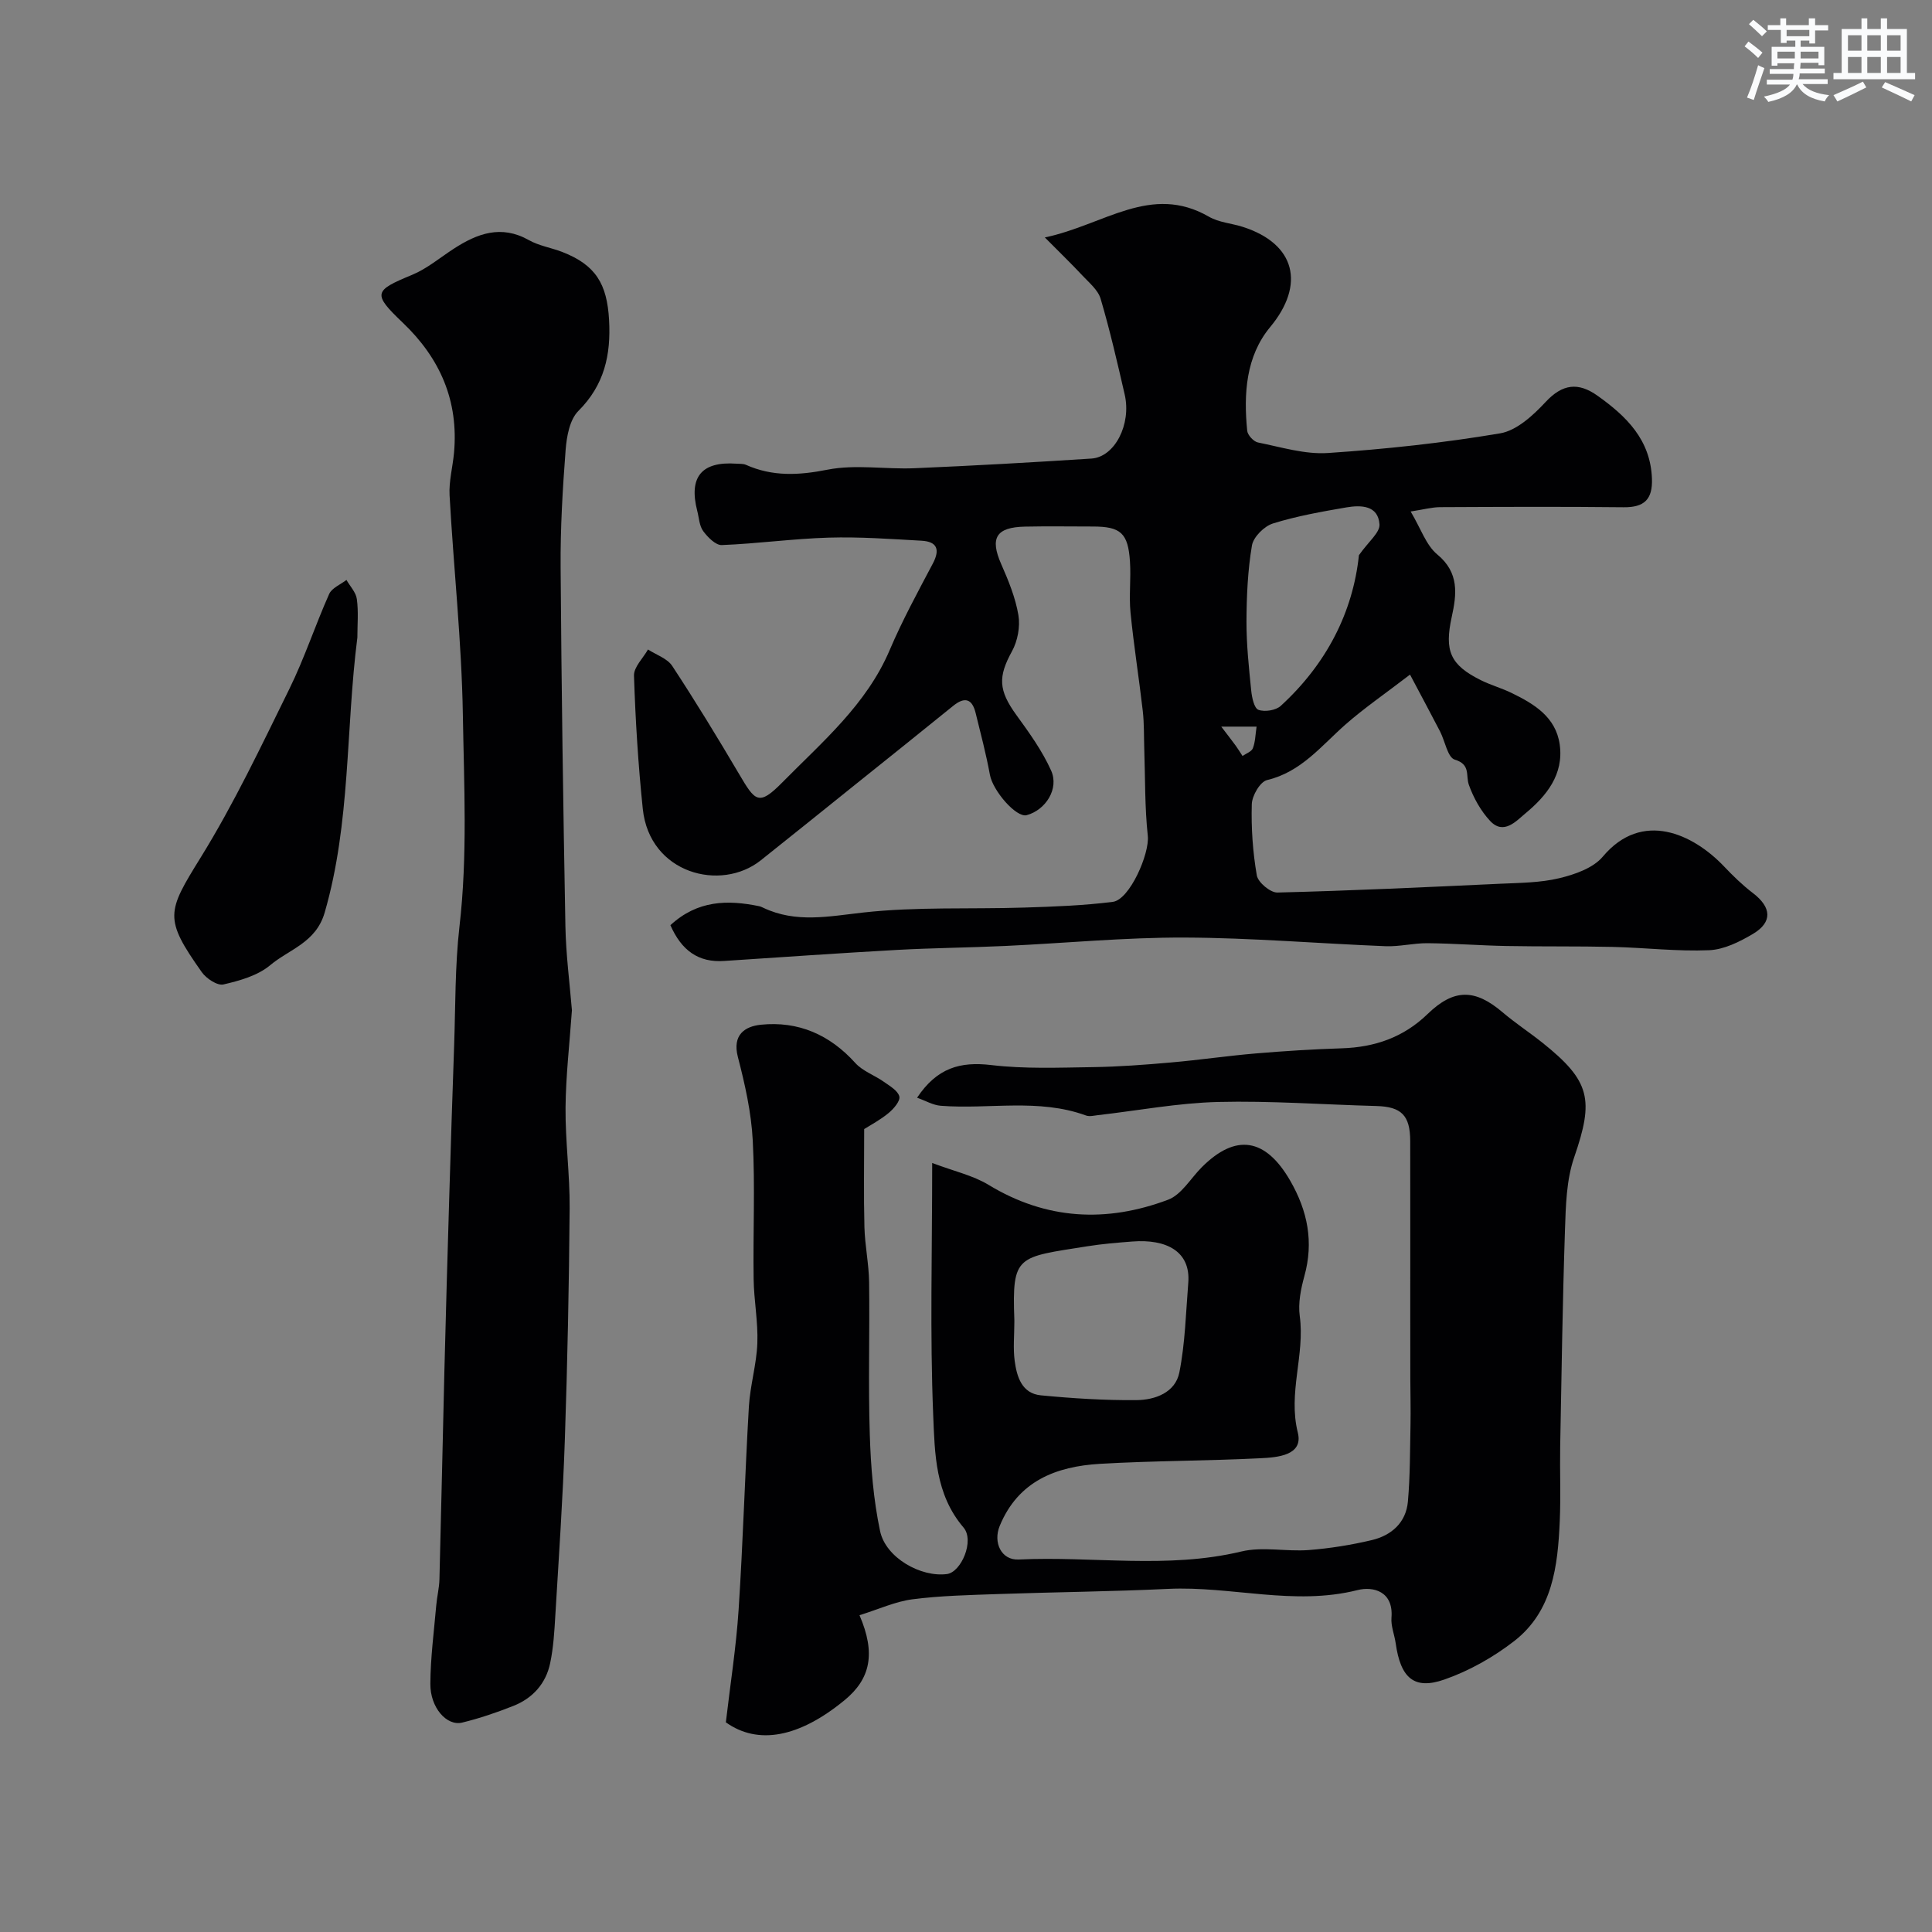
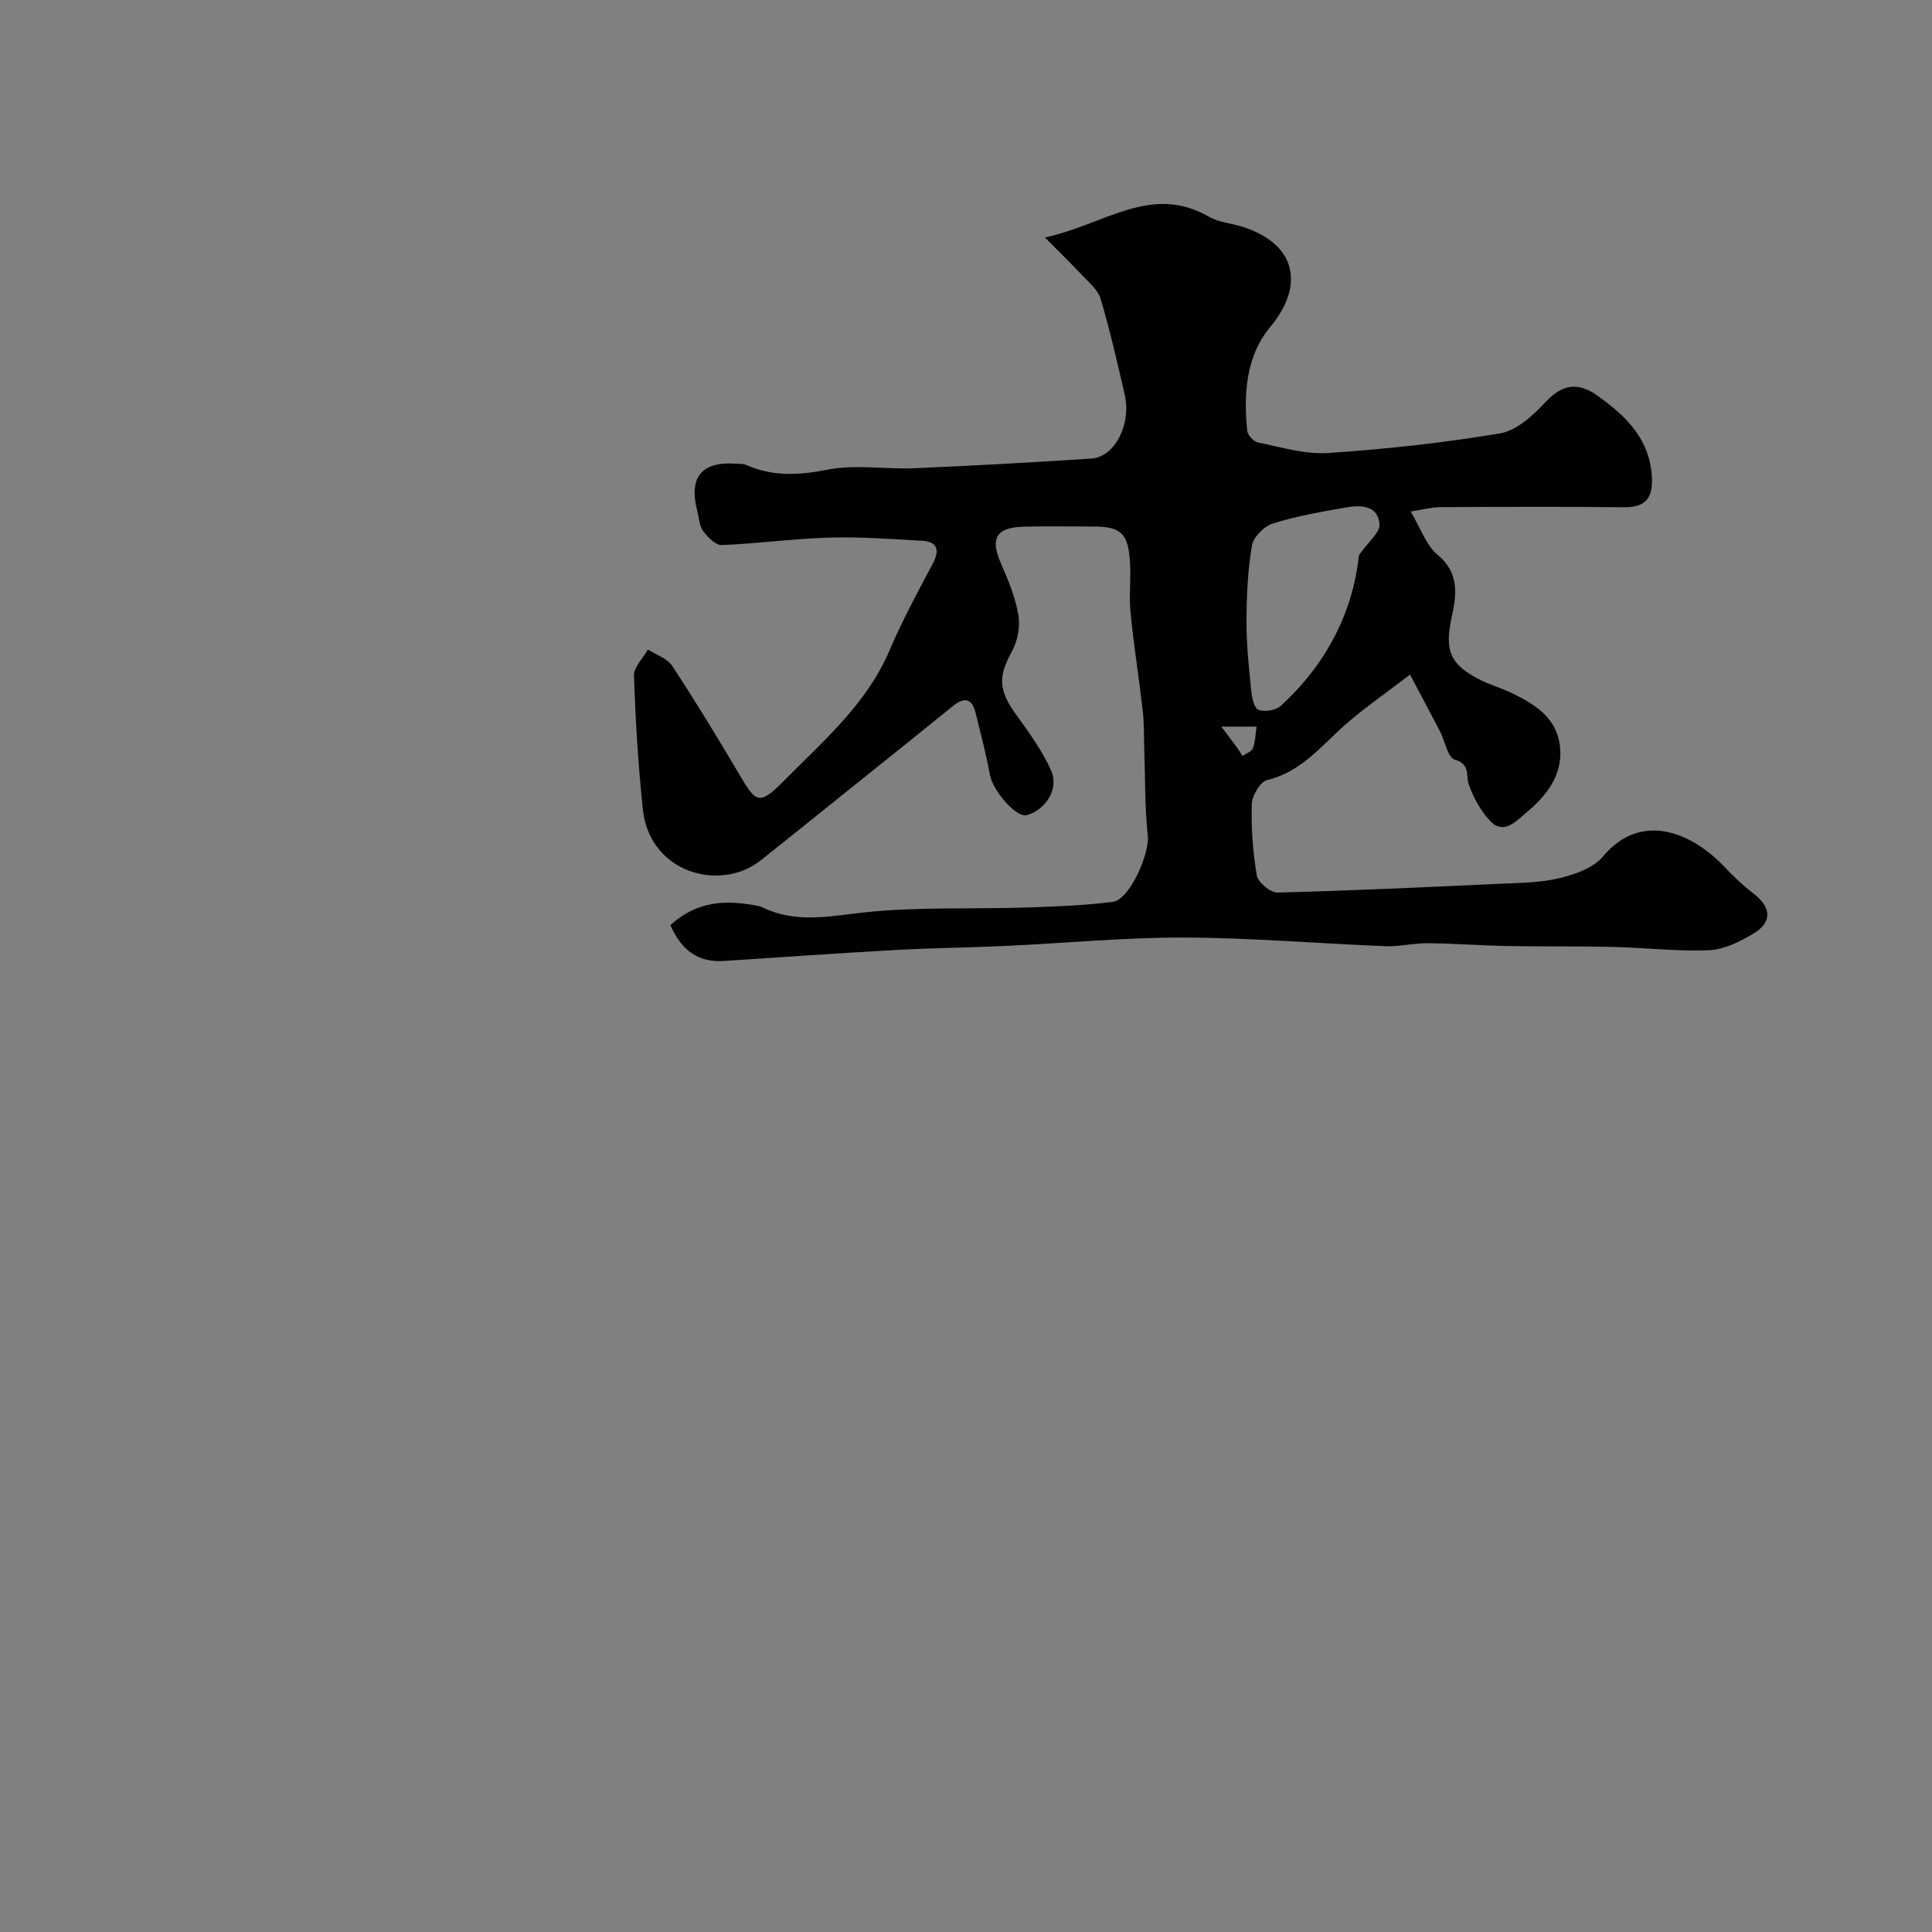
<svg xmlns="http://www.w3.org/2000/svg" enable-background="new 0 0 400 400" viewBox="0 0 400 400">
  <rect x="0" y="0" width="400" height="400" fill="#808080" stroke="none" />
  <g fill="#010103">
-     <path d="m177.95 334.41c3.41 7.92 2.28 13.19-3.11 17.61-9.4 7.72-17.91 9.32-24.56 4.57.9-7.75 2.13-15.5 2.64-23.3.92-14.02 1.31-28.07 2.13-42.09.26-4.39 1.59-8.72 1.75-13.11.17-4.41-.71-8.86-.77-13.29-.14-9.55.32-19.13-.18-28.66-.3-5.81-1.61-11.64-3.08-17.3-1.2-4.61 1.48-6.34 4.74-6.68 7.75-.8 14.28 2.05 19.58 7.93 1.53 1.69 3.98 2.52 5.91 3.89 1.23.87 2.91 1.84 3.2 3.04.22.94-1.19 2.57-2.25 3.44-1.74 1.44-3.78 2.51-5.03 3.3 0 7.12-.12 13.72.05 20.3.1 3.82.92 7.62.97 11.43.14 10.49-.2 21 .14 31.49.21 6.7.75 13.48 2.13 20.01 1.17 5.54 8.45 9.61 13.85 8.9 2.94-.39 5.75-6.91 3.43-9.63-5.88-6.88-5.95-15.31-6.28-23.26-.69-16.8-.21-33.65-.21-52.22 4.5 1.71 8.42 2.56 11.67 4.53 11.96 7.27 24.43 7.87 37.17 3.08 2.75-1.03 4.65-4.38 6.92-6.67 7.08-7.13 13.26-6.12 18.37 2.74 3.61 6.27 4.89 12.68 2.92 19.77-.73 2.65-1.31 5.58-.95 8.25 1.1 8.06-2.47 15.86-.4 24.13 1.18 4.72-4.24 5.13-7.68 5.3-11.08.56-22.2.51-33.28 1.16-9.07.54-16.94 3.54-20.77 12.88-1.38 3.37.31 7.11 3.94 6.93 15.35-.73 30.79 2.01 46.1-1.66 4.42-1.06 9.31.06 13.95-.3 4.37-.34 8.75-1.04 13.02-2.05 4.08-.96 7.12-3.61 7.51-7.98.47-5.3.43-10.66.54-15.99.06-3.16-.03-6.33-.04-9.49-.01-4.2-.01-8.39-.01-12.59 0-12.19.01-24.39-.01-36.58-.01-5.32-1.83-7.11-7-7.25-10.93-.29-21.87-1.11-32.79-.84-8.3.21-16.57 1.78-24.86 2.73-.82.09-1.75.34-2.48.07-9.84-3.59-20.04-1.24-30.05-2.01-1.61-.12-3.16-1.05-4.92-1.67 4.13-6.18 8.91-7.53 15.37-6.76 6.9.82 13.95.53 20.92.43 5.44-.08 10.88-.49 16.3-.97 5.87-.51 11.71-1.38 17.58-1.87 5.91-.5 11.84-.87 17.78-1.06 6.82-.22 12.77-2.27 17.75-7.1 5.44-5.27 9.8-5.24 15.53-.35 2.61 2.22 5.5 4.11 8.19 6.25 10.03 8 10.75 11.82 6.62 23.79-1.61 4.68-1.73 9.99-1.9 15.04-.5 14.92-.71 29.86-.99 44.79-.09 5.16.14 10.34-.09 15.49-.41 9.3-1.46 18.64-9.46 24.84-4.3 3.33-9.3 6.15-14.43 7.94-6.29 2.2-9.07-.34-10.08-7.52-.25-1.77-1.01-3.55-.87-5.28.45-5.5-3.83-6.53-7.02-5.72-13.18 3.32-26.15-.87-39.22-.25-11.71.56-23.44.66-35.16 1.07-5.94.21-11.91.33-17.79 1.09-3.55.46-7 2.07-10.95 3.29zm32.06-60.64c0 2.67-.28 5.37.07 7.99.44 3.27 1.47 6.75 5.43 7.13 6.57.63 13.19 1.05 19.79.99 3.84-.03 8.04-1.56 8.87-5.72 1.21-6.08 1.35-12.37 1.85-18.58.52-6.52-4.56-9.08-11.56-8.54-3.1.24-6.22.49-9.29.98-14.59 2.33-15.66 1.71-15.16 15.25 0 .17-.01.33 0 .5z" />
-     <path d="m138.8 191.55c5.63-5.19 11.84-5.27 18.34-3.94.31.06.61.2.9.34 6.78 3.21 13.55 1.77 20.67.98 11.04-1.23 22.27-.67 33.42-1.03 6.1-.19 12.22-.42 18.26-1.18 3.5-.44 7.64-9.98 7.25-13.66-.64-5.93-.53-11.95-.73-17.93-.09-2.65-.01-5.31-.31-7.93-.78-6.81-1.87-13.58-2.54-20.4-.34-3.47.12-7-.11-10.49-.38-5.96-1.92-7.3-7.71-7.3-4.67 0-9.33-.08-14 .02-6.04.12-7.32 2.36-4.96 7.74 1.5 3.41 2.96 6.96 3.57 10.59.4 2.38-.16 5.35-1.33 7.48-2.9 5.28-2.82 8.06.92 13.21 2.65 3.65 5.35 7.4 7.18 11.48 1.7 3.77-1.13 8.18-5.05 9.24-2.16.58-7.02-5.05-7.62-8.36-.79-4.31-1.91-8.55-2.96-12.81-.72-2.92-2.24-3.4-4.63-1.47-6.74 5.47-13.53 10.89-20.31 16.33-6.51 5.23-13.01 10.47-19.55 15.67-8.25 6.56-23.03 2.77-24.42-10.68-.95-9.15-1.52-18.36-1.82-27.56-.06-1.77 1.88-3.61 2.9-5.42 1.71 1.11 4 1.85 5.02 3.41 4.81 7.32 9.37 14.8 13.82 22.34 3.35 5.68 4.05 6.77 9 1.74 8.19-8.31 17.4-16.08 22.19-27.35 2.61-6.13 5.82-12.03 8.94-17.93 1.55-2.93.87-4.55-2.33-4.73-6.4-.36-12.83-.83-19.22-.64-7.39.22-14.75 1.25-22.14 1.54-1.27.05-2.91-1.62-3.85-2.89-.81-1.1-.86-2.75-1.23-4.17-1.81-7.03.89-10.3 8.1-9.79.66.05 1.39-.02 1.96.23 5.53 2.47 10.96 2.19 16.92 1.01 5.8-1.14 12.02-.04 18.03-.3 12.21-.52 24.41-1.21 36.6-2 4.82-.31 8.3-7.08 6.89-13.24-1.53-6.65-3.06-13.31-4.99-19.85-.54-1.82-2.38-3.32-3.78-4.82-2.16-2.32-4.45-4.52-7.77-7.87 12.31-2.58 21.95-11.24 34-4.28 2.05 1.18 4.66 1.35 6.98 2.09 10.96 3.51 12.96 11.97 5.68 20.74-5.03 6.05-5.52 13.81-4.76 21.47.09.91 1.33 2.25 2.23 2.43 4.8.96 9.72 2.5 14.49 2.18 11.93-.8 23.86-2.08 35.64-4.07 3.44-.58 6.84-3.72 9.41-6.48 3.52-3.79 6.78-4.14 10.76-1.31 5.99 4.26 10.98 9.12 11.27 17.19.15 4.27-1.59 5.95-5.87 5.9-12.66-.14-25.33-.08-37.99-.02-1.69.01-3.37.48-6.1.9 2.13 3.57 3.2 6.99 5.52 8.9 4.58 3.78 4.01 8.26 2.99 12.91-1.54 7.03-.37 9.95 6.08 13.14 2.04 1.01 4.26 1.62 6.31 2.62 4.67 2.27 9.15 4.97 9.96 10.66.88 6.23-2.76 10.68-7.12 14.29-1.85 1.54-4.49 4.54-7.28 1.55-1.94-2.07-3.44-4.78-4.4-7.46-.7-1.96.42-4.23-2.93-5.24-1.47-.44-2.01-3.84-3.05-5.85-1.89-3.66-3.85-7.28-6.21-11.75-5.19 3.98-9.49 6.93-13.37 10.34-5.01 4.41-9.16 9.82-16.24 11.5-1.42.34-3.1 3.23-3.15 4.99-.14 4.91.2 9.9 1.04 14.74.25 1.45 2.81 3.59 4.27 3.55 15.37-.38 30.74-1.11 46.11-1.82 4.1-.19 8.31-.2 12.25-1.15 3.21-.77 7.01-2.09 9-4.46 8.15-9.71 18.73-4.67 25.09 2.01 1.87 1.97 3.84 3.89 5.99 5.53 3.86 2.94 4.11 6.02 0 8.46-2.75 1.63-5.98 3.24-9.06 3.37-6.6.28-13.24-.52-19.86-.68-7.36-.17-14.72-.05-22.08-.19-5.45-.1-10.89-.53-16.34-.58-2.91-.03-5.84.74-8.74.62-13.87-.55-27.74-1.74-41.61-1.79-12.37-.04-24.74 1.17-37.11 1.74-7.47.35-14.95.41-22.41.82-11.9.66-23.79 1.5-35.68 2.28-5.45.41-8.94-2.19-11.23-7.4zm142.55-76.6c1.96-2.8 4.37-4.68 4.26-6.38-.27-3.97-3.84-4.03-6.85-3.52-5.12.88-10.27 1.79-15.21 3.33-1.81.56-4.05 2.8-4.35 4.56-.87 5.17-1.11 10.49-1.13 15.75-.01 4.76.5 9.53.98 14.28.14 1.43.61 3.66 1.49 3.99 1.3.48 3.61.12 4.63-.82 9.46-8.66 14.94-19.39 16.18-31.19zm-21.19 35.49c-2.79 0-4.9 0-7.31 0 1.22 1.6 2.12 2.76 2.99 3.94.5.69.94 1.42 1.41 2.14.74-.52 1.87-.9 2.14-1.6.51-1.3.52-2.79.77-4.48z" />
-     <path d="m118.41 209.16c-.49 6.98-1.26 13.57-1.32 20.16-.06 6.93.9 13.87.85 20.8-.13 15.94-.45 31.88-.99 47.8-.41 12.21-1.25 24.41-1.98 36.61-.19 3.27-.39 6.59-1.06 9.79-.88 4.23-3.6 7.27-7.6 8.86-3.45 1.37-7.01 2.58-10.61 3.46-3.21.79-6.64-3.1-6.6-8.02.03-5.42.75-10.83 1.22-16.24.15-1.79.61-3.57.66-5.36.38-14.43.67-28.87 1.03-43.3.3-11.94.64-23.87 1-35.81.31-10.44.64-20.87 1.01-31.31.29-8.27.17-16.59 1.11-24.79 1.69-14.62.94-29.25.7-43.84-.25-15.15-1.91-30.27-2.75-45.42-.16-2.91.65-5.86.92-8.8.97-10.74-2.86-19.55-10.61-26.94-6.32-6.03-5.99-6.63 1.92-9.9 3.09-1.28 5.78-3.56 8.63-5.41 4.89-3.17 9.83-5.01 15.55-1.79 2.09 1.18 4.61 1.57 6.88 2.44 6.98 2.7 9.31 6.65 9.73 14.07.41 7.28-.97 13.48-6.36 18.87-1.79 1.79-2.41 5.25-2.63 8.01-.62 8.08-1.1 16.2-1.04 24.3.17 24.77.53 49.54.99 74.3.11 5.94.89 11.86 1.35 17.46z" />
-     <path d="m73.99 131.99c-2.43 18.95-1.36 38.28-6.77 56.95-1.81 6.25-7.34 7.58-11.29 10.9-2.57 2.15-6.29 3.2-9.67 3.98-1.26.29-3.54-1.22-4.47-2.53-7.91-11.17-7.22-12.47-.25-23.74 6.9-11.15 12.55-23.1 18.35-34.88 3.14-6.37 5.36-13.19 8.26-19.69.56-1.25 2.35-1.96 3.58-2.91.75 1.32 1.97 2.57 2.15 3.96.36 2.6.11 5.3.11 7.96z" />
+     <path d="m138.8 191.55c5.63-5.19 11.84-5.27 18.34-3.94.31.06.61.2.9.34 6.78 3.21 13.55 1.77 20.67.98 11.04-1.23 22.27-.67 33.42-1.03 6.1-.19 12.22-.42 18.26-1.18 3.5-.44 7.64-9.98 7.25-13.66-.64-5.93-.53-11.95-.73-17.93-.09-2.65-.01-5.31-.31-7.93-.78-6.81-1.87-13.58-2.54-20.4-.34-3.47.12-7-.11-10.49-.38-5.96-1.92-7.3-7.71-7.3-4.67 0-9.33-.08-14 .02-6.04.12-7.32 2.36-4.96 7.74 1.5 3.41 2.96 6.96 3.57 10.59.4 2.38-.16 5.35-1.33 7.48-2.9 5.28-2.82 8.06.92 13.21 2.65 3.65 5.35 7.4 7.18 11.48 1.7 3.77-1.13 8.18-5.05 9.24-2.16.58-7.02-5.05-7.62-8.36-.79-4.31-1.91-8.55-2.96-12.81-.72-2.92-2.24-3.4-4.63-1.47-6.74 5.47-13.53 10.89-20.31 16.33-6.51 5.23-13.01 10.47-19.55 15.67-8.25 6.56-23.03 2.77-24.42-10.68-.95-9.15-1.52-18.36-1.82-27.56-.06-1.77 1.88-3.61 2.9-5.42 1.71 1.11 4 1.85 5.02 3.41 4.81 7.32 9.37 14.8 13.82 22.34 3.35 5.68 4.05 6.77 9 1.74 8.19-8.31 17.4-16.08 22.19-27.35 2.61-6.13 5.82-12.03 8.94-17.93 1.55-2.93.87-4.55-2.33-4.73-6.4-.36-12.83-.83-19.22-.64-7.39.22-14.75 1.25-22.14 1.54-1.27.05-2.91-1.62-3.85-2.89-.81-1.1-.86-2.75-1.23-4.17-1.81-7.03.89-10.3 8.1-9.79.66.05 1.39-.02 1.96.23 5.53 2.47 10.96 2.19 16.92 1.01 5.8-1.14 12.02-.04 18.03-.3 12.21-.52 24.41-1.21 36.6-2 4.82-.31 8.3-7.08 6.89-13.24-1.53-6.65-3.06-13.31-4.99-19.85-.54-1.82-2.38-3.32-3.78-4.82-2.16-2.32-4.45-4.52-7.77-7.87 12.31-2.58 21.95-11.24 34-4.28 2.05 1.18 4.66 1.35 6.98 2.09 10.96 3.51 12.96 11.97 5.68 20.74-5.03 6.05-5.52 13.81-4.76 21.47.09.91 1.33 2.25 2.23 2.43 4.8.96 9.72 2.5 14.49 2.18 11.93-.8 23.86-2.08 35.64-4.07 3.44-.58 6.84-3.72 9.41-6.48 3.52-3.79 6.78-4.14 10.76-1.31 5.99 4.26 10.98 9.12 11.27 17.19.15 4.27-1.59 5.95-5.87 5.9-12.66-.14-25.33-.08-37.99-.02-1.69.01-3.37.48-6.1.9 2.13 3.57 3.2 6.99 5.52 8.9 4.58 3.78 4.01 8.26 2.99 12.91-1.54 7.03-.37 9.95 6.08 13.14 2.04 1.01 4.26 1.62 6.31 2.62 4.67 2.27 9.15 4.97 9.96 10.66.88 6.23-2.76 10.68-7.12 14.29-1.85 1.54-4.49 4.54-7.28 1.55-1.94-2.07-3.44-4.78-4.4-7.46-.7-1.96.42-4.23-2.93-5.24-1.47-.44-2.01-3.84-3.05-5.85-1.89-3.66-3.85-7.28-6.21-11.75-5.19 3.98-9.49 6.93-13.37 10.34-5.01 4.41-9.16 9.82-16.24 11.5-1.42.34-3.1 3.23-3.15 4.99-.14 4.91.2 9.9 1.04 14.74.25 1.45 2.81 3.59 4.27 3.55 15.37-.38 30.74-1.11 46.11-1.82 4.1-.19 8.31-.2 12.25-1.15 3.21-.77 7.01-2.09 9-4.46 8.15-9.71 18.73-4.67 25.09 2.01 1.87 1.97 3.84 3.89 5.99 5.53 3.86 2.94 4.11 6.02 0 8.46-2.75 1.63-5.98 3.24-9.06 3.37-6.6.28-13.24-.52-19.86-.68-7.36-.17-14.72-.05-22.08-.19-5.45-.1-10.89-.53-16.34-.58-2.91-.03-5.84.74-8.74.62-13.87-.55-27.74-1.74-41.61-1.79-12.37-.04-24.74 1.17-37.11 1.74-7.47.35-14.95.41-22.41.82-11.9.66-23.79 1.5-35.68 2.28-5.45.41-8.94-2.19-11.23-7.4zm142.55-76.6c1.96-2.8 4.37-4.68 4.26-6.38-.27-3.97-3.84-4.03-6.85-3.52-5.12.88-10.27 1.79-15.21 3.33-1.81.56-4.05 2.8-4.35 4.56-.87 5.17-1.11 10.49-1.13 15.75-.01 4.76.5 9.53.98 14.28.14 1.43.61 3.66 1.49 3.99 1.3.48 3.61.12 4.63-.82 9.46-8.66 14.94-19.39 16.18-31.19zm-21.19 35.49c-2.79 0-4.9 0-7.31 0 1.22 1.6 2.12 2.76 2.99 3.94.5.69.94 1.42 1.41 2.14.74-.52 1.87-.9 2.14-1.6.51-1.3.52-2.79.77-4.48" />
  </g>
-   <path d="m361.2 9.6.8-1c.9.7 1.9 1.4 2.9 2.3l-.9 1.1c-1-1-2-1.8-2.8-2.4zm.5 10.6c.9-2.1 1.6-4.3 2.3-6.7.4.2.8.4 1.3.6-.7 2.1-1.5 4.3-2.2 6.6zm.4-15.2.9-.9c1 .8 2 1.6 2.8 2.4l-1 1c-.9-.9-1.8-1.7-2.7-2.5zm12.5-1.2h1.2v1.4h2.7v1.1h-2.7v2.7h-1.2v-.6h-1.8v1.3h4.9v3.8h-1.2v-.5h-3.7c0 .4-.1.9-.1 1.2h5.1v1h-5.2c0 .5-.1.9-.2 1.2h6v1h-5.2c1.1 1.3 2.9 2 5.5 2.3-.4.4-.7.8-.9 1.3-2.9-.5-4.8-1.6-5.7-3.5h-.1c-.8 1.7-2.7 2.9-5.9 3.6-.2-.4-.6-.8-.9-1.1 2.8-.6 4.6-1.4 5.4-2.5h-4.8v-1h5.3c.1-.3.2-.7.2-1.2h-4.9v-1h5c0-.4 0-.8.1-1.2h-3.5v.5h-1.2v-3.9h4.9v-1.3h-1.8v.5h-1.2v-2.7h-2.7v-1h2.6v-1.4h1.2v1.4h4.7v-1.4zm-6.6 8.3h3.6c0-.4 0-.9 0-1.4h-3.6zm1.9-4.6h4.7v-1.3h-4.7zm6.6 3.2h-3.7v1.4h3.7z" fill="#fafbfc" />
-   <path d="m385.3 3.8h1.3v2.2h2.8v-2.2h1.3v2.2h4.1v9.1h1.7v1.3h-16.9v-1.3h1.7v-9.1h4.1v-2.2zm.4 13.1.7 1.2c-1.8.9-3.8 1.9-6 2.9-.2-.4-.5-.8-.8-1.3 2.3-1 4.3-1.9 6.1-2.8zm-3.1-6.4h2.8v-3.2h-2.8zm0 4.6h2.8v-3.3h-2.8zm4-4.6h2.8v-3.2h-2.8zm0 4.6h2.8v-3.3h-2.8zm3.7 1.9c2.1.9 4.1 1.8 6.1 2.7l-.7 1.3c-2.2-1.1-4.2-2-6.1-2.9zm3.2-9.7h-2.8v3.2h2.8zm-2.8 7.8h2.8v-3.3h-2.8z" fill="#fafbfc" />
</svg>